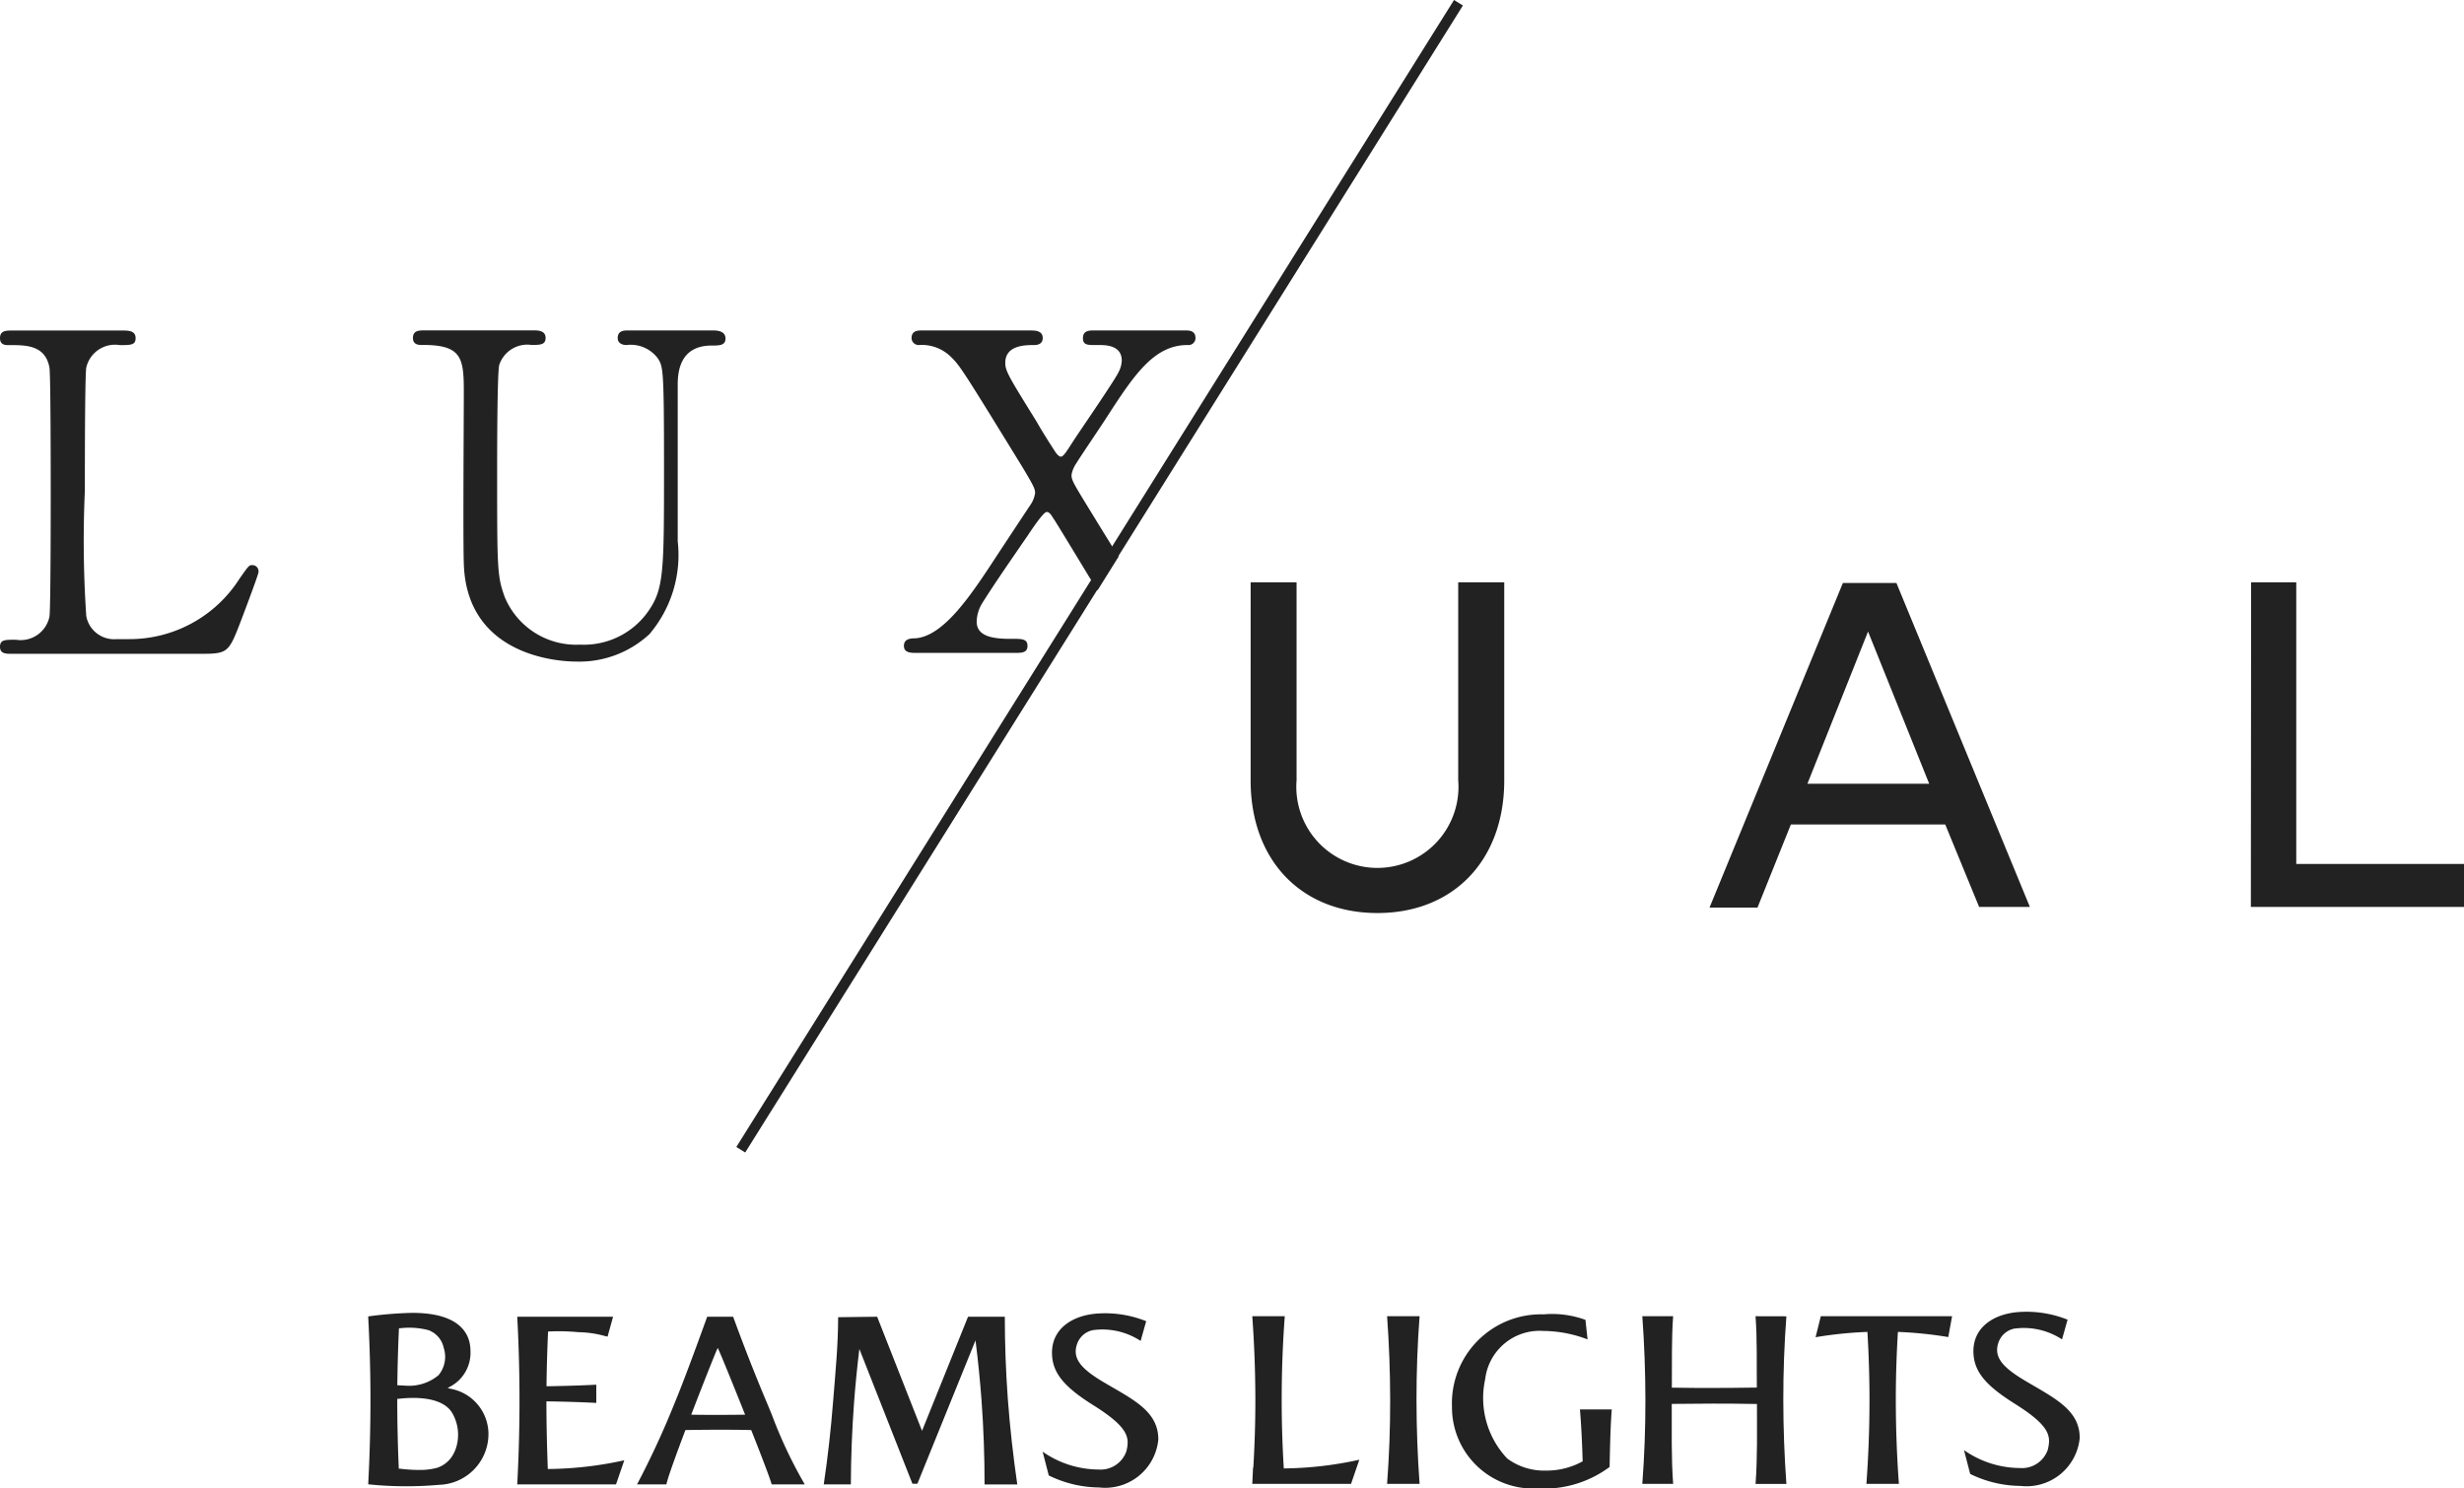
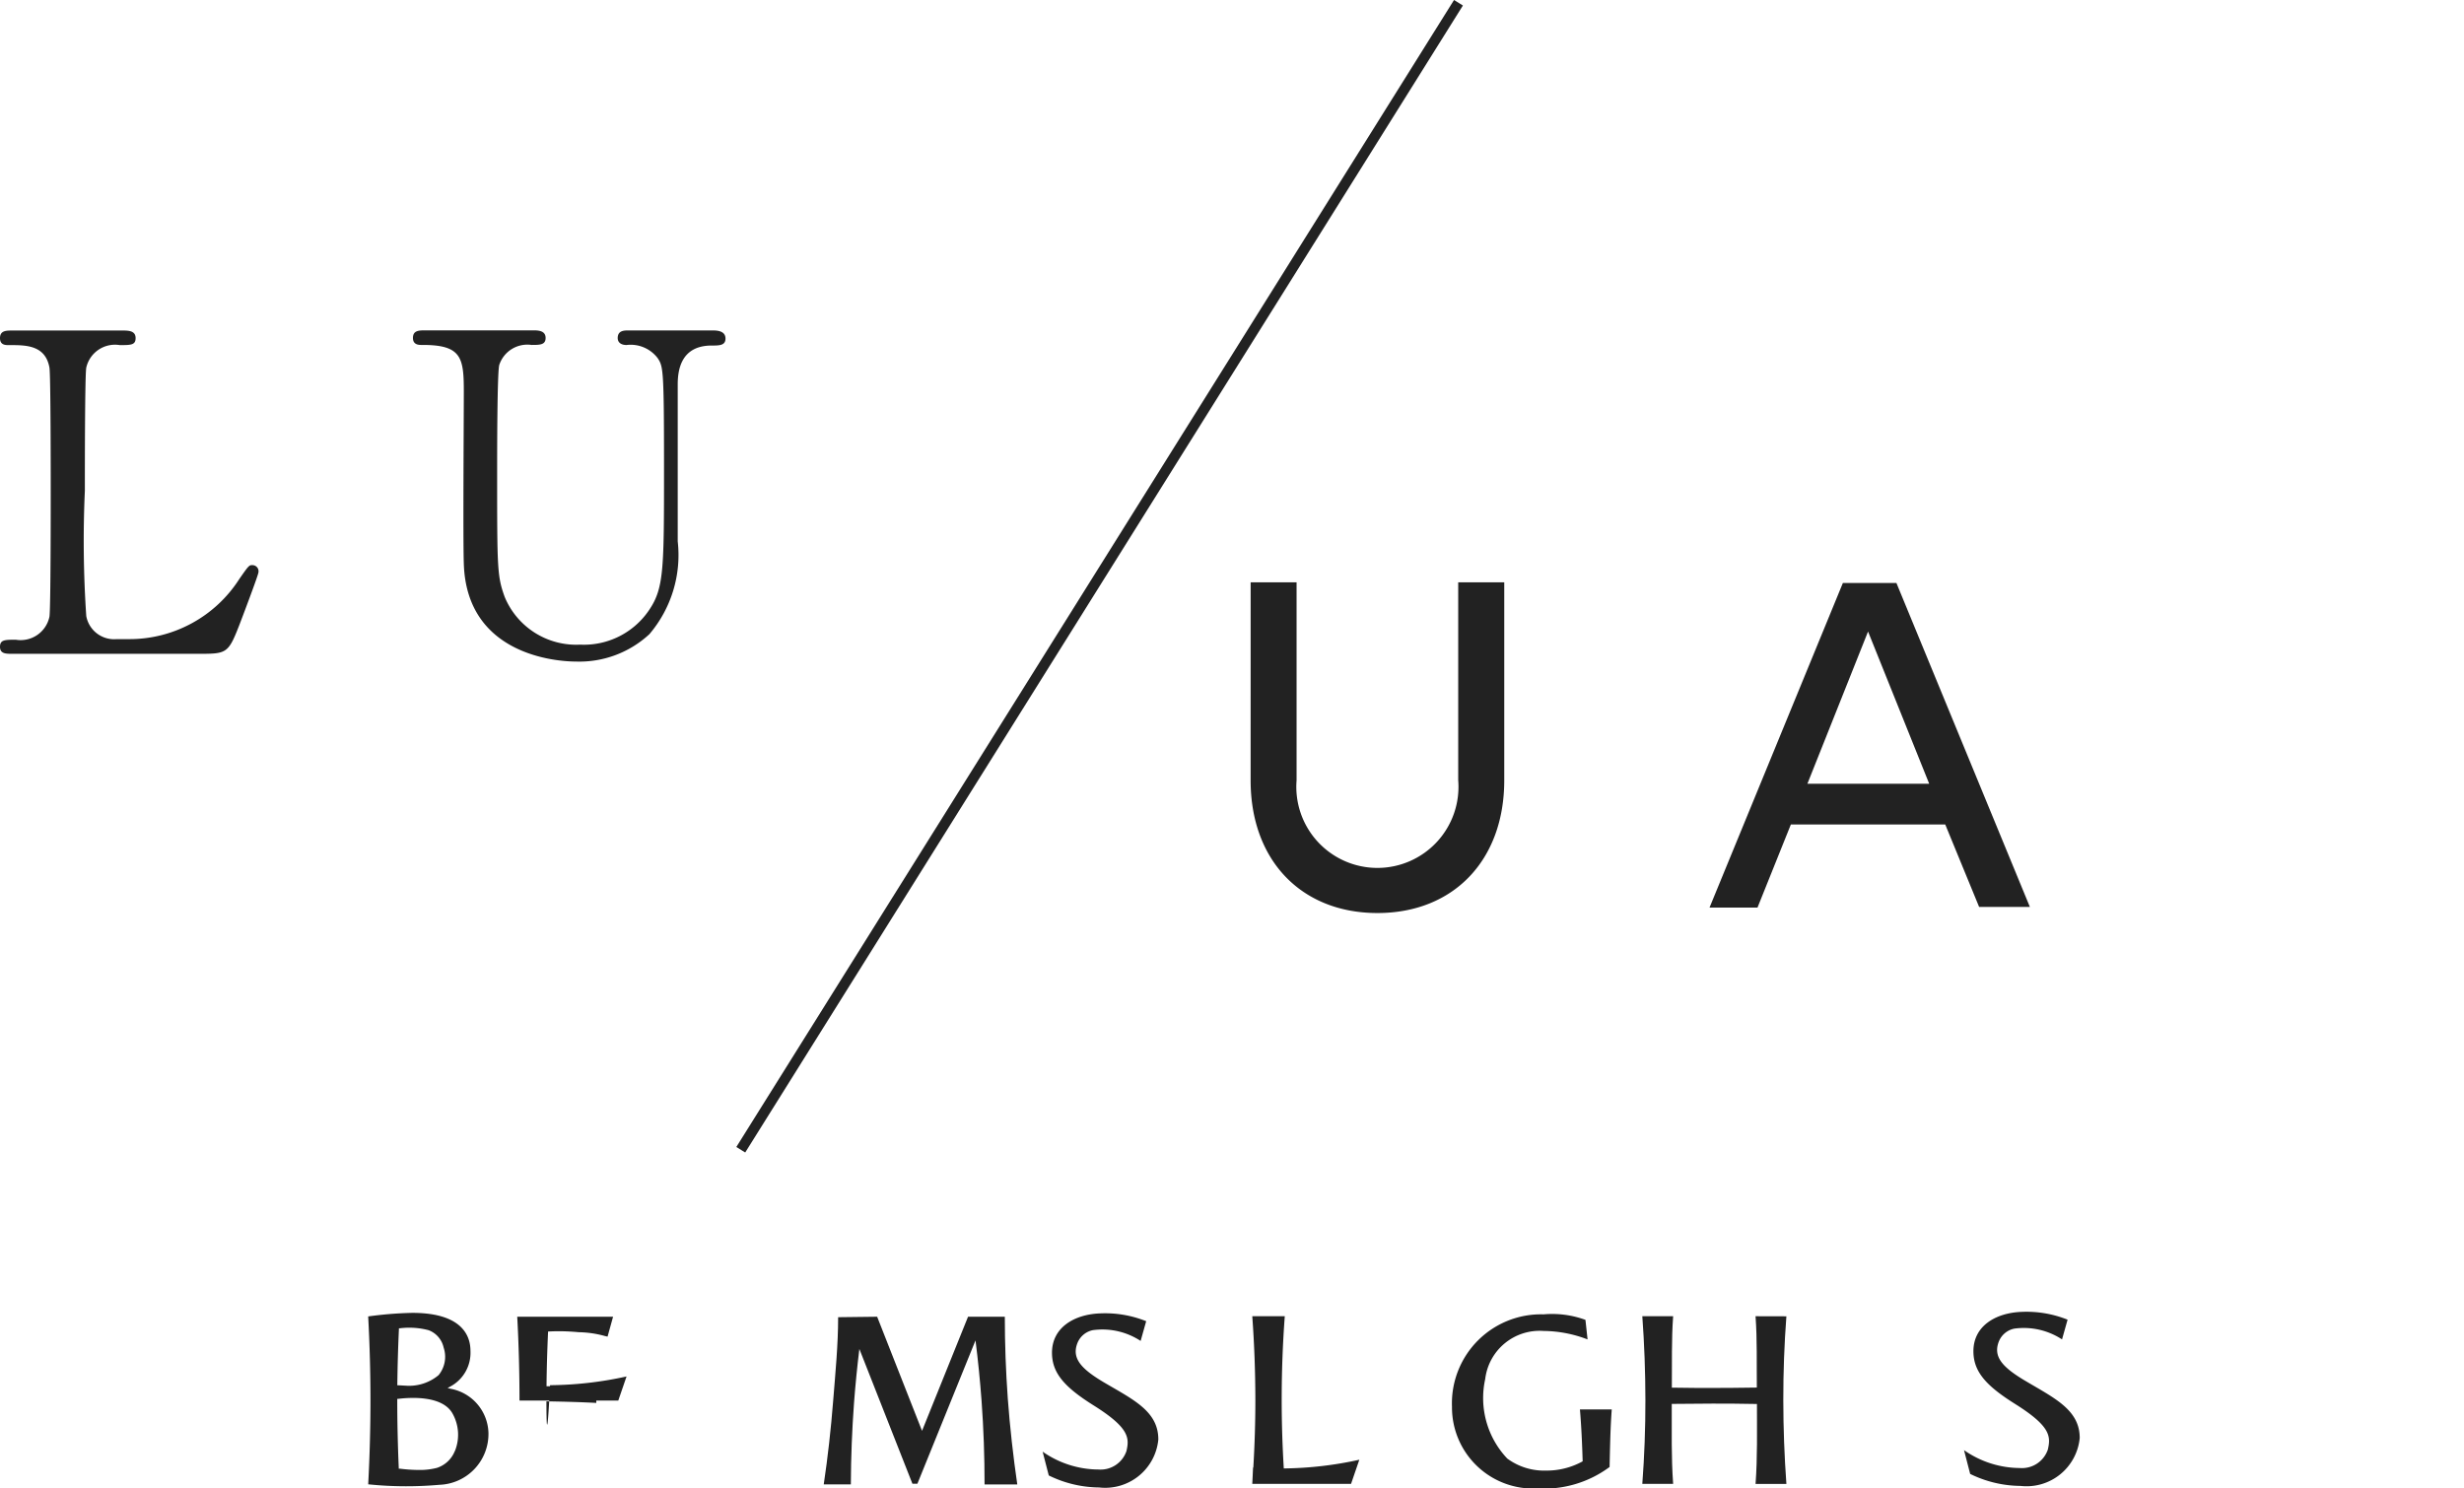
<svg xmlns="http://www.w3.org/2000/svg" id="logo" width="89.377" height="53.999" viewBox="0 0 89.377 53.999">
  <g id="グループ_432" data-name="グループ 432" transform="translate(-57.144 -45.5)">
    <g id="グループ_1" data-name="グループ 1" transform="translate(70.5 93.097)">
-       <path id="パス_8" data-name="パス 8" d="M292.246,212.754c-.4-.954-.775-1.91-1.176-3.006h-.941c-.092.257-.807,2.238-1.151,3.057a31.26,31.26,0,0,1-1.393,3.025h1.064c.047-.234.346-1.061.69-1.97.391-.008.919-.012,1.194-.012s.784,0,1.193.012c.366.925.687,1.762.742,1.97h1.2a16.477,16.477,0,0,1-1.193-2.525C292.395,213.112,292.319,212.926,292.246,212.754Zm-1.714.555c-.215,0-.691,0-.982-.007.422-1.1.848-2.172.924-2.339l.038-.084.038.084c.1.214.526,1.265.955,2.339C291.179,213.307,290.747,213.309,290.532,213.309Z" transform="translate(-277.833 -209.575)" fill="#222" />
      <path id="パス_9" data-name="パス 9" d="M339.557,209.748h-1.334l-1.669,4.14-1.628-4.14-1.415.017c0,1.007-.1,2.021-.181,3.041s-.192,2.028-.341,3.024h.983q.006-1.475.116-2.969c.049-.646.115-1.308.193-1.944l1.924,4.889h.181l2.108-5.2q.137,1.084.219,2.185.111,1.53.109,3.041h1.187c-.145-.991-.27-2.1-.344-3.11Q339.557,211.224,339.557,209.748Z" transform="translate(-316.465 -209.575)" fill="#222" />
-       <path id="パス_10" data-name="パス 10" d="M259.541,212.818c.569.008,1.25.027,1.809.057v-.661c-.554.03-1.235.048-1.805.057.006-.659.027-1.323.056-1.986.123-.006.246-.011.37-.011.254,0,.5.013.752.036a3.733,3.733,0,0,1,.936.137l.1.023.2-.721h-3.476c.055,1.014.082,2.037.082,3.041s-.028,2.026-.082,3.041h3.583l.3-.875a13.278,13.278,0,0,1-2.774.317C259.561,214.451,259.542,213.629,259.541,212.818Z" transform="translate(-253.077 -209.575)" fill="#222" />
+       <path id="パス_10" data-name="パス 10" d="M259.541,212.818c.569.008,1.25.027,1.809.057v-.661c-.554.03-1.235.048-1.805.057.006-.659.027-1.323.056-1.986.123-.006.246-.011.37-.011.254,0,.5.013.752.036a3.733,3.733,0,0,1,.936.137l.1.023.2-.721h-3.476c.055,1.014.082,2.037.082,3.041h3.583l.3-.875a13.278,13.278,0,0,1-2.774.317C259.561,214.451,259.542,213.629,259.541,212.818Z" transform="translate(-253.077 -209.575)" fill="#222" />
      <path id="パス_11" data-name="パス 11" d="M225.2,211.572l-.1-.027.093-.05a1.387,1.387,0,0,0,.736-1.3c0-.514-.274-1.375-2.11-1.375a13.685,13.685,0,0,0-1.6.129c.055,1.022.083,2.046.083,3.047s-.028,2.023-.082,3.044a13.54,13.54,0,0,0,2.579.018,1.846,1.846,0,0,0,1.783-1.873A1.675,1.675,0,0,0,225.2,211.572Zm-1.923-.176c.007-.644.026-1.311.057-1.982l0-.035.035,0a2.751,2.751,0,0,1,1.043.07.873.873,0,0,1,.544.63,1.048,1.048,0,0,1-.183,1,1.668,1.668,0,0,1-1.208.381h-.006l-.285-.015Zm2.086,2.433a1.049,1.049,0,0,1-.645.613,2.462,2.462,0,0,1-.666.077,5.626,5.626,0,0,1-.689-.047l-.035,0v-.035c-.035-.822-.054-1.641-.054-2.436v-.062l.037,0c.48-.058,1.636-.12,1.983.561A1.571,1.571,0,0,1,225.366,213.83Z" transform="translate(-222.22 -208.787)" fill="#222" />
      <path id="パス_12" data-name="パス 12" d="M536.1,209.623c.063.856.037,1.718.047,2.588-.488.009-1.311.014-1.61.014-.264,0-1,0-1.473-.011.01-.87-.016-1.734.047-2.591h-1.118q.11,1.506.112,3.04t-.112,3.041h1.118c-.07-.958-.047-1.925-.05-2.9.47-.007,1.212-.011,1.476-.011.3,0,1.126,0,1.614.014,0,.974.02,1.94-.05,2.9h1.118q-.11-1.506-.112-3.041t.112-3.04Z" transform="translate(-485.777 -209.468)" fill="#222" />
      <path id="パス_13" data-name="パス 13" d="M490.518,214.489a2.7,2.7,0,0,1-1.335.336,2.25,2.25,0,0,1-1.4-.437,3.194,3.194,0,0,1-.8-2.883,1.987,1.987,0,0,1,2.113-1.746,4.537,4.537,0,0,1,1.6.307l-.077-.709a3.511,3.511,0,0,0-1.521-.2,3.231,3.231,0,0,0-3.32,3.357,2.945,2.945,0,0,0,3.1,2.959,3.992,3.992,0,0,0,2.617-.779c.016-.7.027-1.4.078-2.087h-1.154C490.471,213.213,490.5,213.873,490.518,214.489Z" transform="translate(-446.466 -209.07)" fill="#222" />
-       <path id="パス_14" data-name="パス 14" d="M574.15,210.384a14.565,14.565,0,0,1,1.88-.192c.049.818.075,1.642.075,2.471q0,1.534-.112,3.041h1.179q-.11-1.506-.112-3.041c0-.83.027-1.654.076-2.471a14.51,14.51,0,0,1,1.827.187l.138-.756h-4.762Z" transform="translate(-521.649 -209.468)" fill="#222" />
      <path id="パス_15" data-name="パス 15" d="M612.5,211.1c-.867-.51-1.2-.894-.985-1.444a.767.767,0,0,1,.558-.465,2.53,2.53,0,0,1,1.735.392v-.007h0l.2-.71a4.015,4.015,0,0,0-1.694-.282c-.907.04-1.734.507-1.722,1.447.009.735.476,1.241,1.509,1.89,1.3.816,1.3,1.182,1.191,1.657a.991.991,0,0,1-1.014.67,3.559,3.559,0,0,1-2.027-.649l.223.863a4.208,4.208,0,0,0,1.824.435,1.937,1.937,0,0,0,2.15-1.738C614.45,212.146,613.547,211.721,612.5,211.1Z" transform="translate(-552.366 -208.586)" fill="#222" />
-       <path id="パス_16" data-name="パス 16" d="M469.957,209.623q.11,1.506.112,3.04t-.112,3.041h1.179q-.11-1.506-.112-3.041t.112-3.04Z" transform="translate(-432.999 -209.468)" fill="#222" />
      <path id="パス_17" data-name="パス 17" d="M438.248,212.663q0-1.534.112-3.04h-1.179q.11,1.506.112,3.04c0,.823-.026,1.64-.074,2.45h-.01c-.009.2-.017.394-.028.591h3.583l.3-.875a13.252,13.252,0,0,1-2.74.316C438.275,214.325,438.248,213.5,438.248,212.663Z" transform="translate(-405.113 -209.468)" fill="#222" />
      <path id="パス_18" data-name="パス 18" d="M388.474,211.439c-.867-.51-1.2-.894-.985-1.444a.767.767,0,0,1,.558-.465,2.531,2.531,0,0,1,1.735.392v-.007h0l.2-.71a4.009,4.009,0,0,0-1.695-.282c-.907.04-1.733.507-1.722,1.447.009.735.477,1.241,1.51,1.89,1.3.816,1.3,1.182,1.191,1.657a.991.991,0,0,1-1.014.669,3.561,3.561,0,0,1-2.027-.648l.223.863a4.2,4.2,0,0,0,1.824.436,1.937,1.937,0,0,0,2.15-1.738C390.426,212.479,389.522,212.055,388.474,211.439Z" transform="translate(-361.762 -208.87)" fill="#222" />
    </g>
    <g id="_3rd_Place" data-name="3rd Place" transform="translate(57.144 45.5)">
      <g id="logo-2" data-name="logo">
        <g id="title_1" data-name="title 1">
          <path id="パス_1" data-name="パス 1" d="M58.362,41.812l-.322-.2L84.073,0l.322.2Z" transform="translate(-31.331)" fill="#222" />
          <path id="パス_2" data-name="パス 2" d="M98.575,45.91h1.666v7.183a2.941,2.941,0,1,0,5.863,0V45.91h1.67v7.183c0,2.9-1.841,4.814-4.6,4.814s-4.6-1.91-4.6-4.814Z" transform="translate(-53.21 -24.783)" fill="#222" />
          <path id="パス_3" data-name="パス 3" d="M143.3,54.722H137.7l-1.21,3.014H134.75l4.837-11.776h1.942l4.841,11.753h-1.841Zm-2.8-7-2.2,5.522h4.418Z" transform="translate(-72.74 -24.81)" fill="#222" />
-           <path id="パス_4" data-name="パス 4" d="M177.429,45.91h1.638V56.126h6.084v1.56H177.42Z" transform="translate(-95.774 -24.783)" fill="#222" />
          <path id="パス_5" data-name="パス 5" d="M9.144,34.563c-.11,0-.143.046-.46.5a4.731,4.731,0,0,1-4.036,2.186H4.229a1.026,1.026,0,0,1-1.1-.838,40.529,40.529,0,0,1-.051-4.542c0-.755,0-4.178.051-4.468a1.068,1.068,0,0,1,1.215-.819c.4,0,.575,0,.575-.253s-.221-.276-.46-.276H.46c-.239,0-.46,0-.46.276s.239.253.354.253c.589,0,1.293,0,1.44.819.046.29.046,3.935.046,4.6,0,.46,0,4.142-.046,4.432a1.068,1.068,0,0,1-1.219.838c-.4,0-.575,0-.575.258s.225.253.46.253H7.174c1.04,0,1.1,0,1.5-1.026.1-.258.7-1.841.7-1.928a.221.221,0,0,0-.239-.262Z" transform="translate(0 -14.062)" fill="#222" />
          <path id="パス_6" data-name="パス 6" d="M43.433,26.05H40.359c-.143,0-.382,0-.382.276,0,.175.143.253.318.253a1.229,1.229,0,0,1,1.137.483c.193.3.225.387.225,3.935,0,3.727,0,4.4-.543,5.2a2.849,2.849,0,0,1-2.5,1.252,2.807,2.807,0,0,1-2.738-1.735c-.272-.755-.272-1.026-.272-4.56,0-.561,0-3.612.078-3.856a1.072,1.072,0,0,1,1.169-.722c.3,0,.511,0,.511-.253s-.239-.276-.433-.276H33.01c-.239,0-.46,0-.46.276s.258.253.354.253c1.408,0,1.491.46,1.491,1.689,0,.98-.032,5.347,0,6.245.1,3.327,3.378,3.553,4.068,3.553a3.737,3.737,0,0,0,2.664-.994A4.429,4.429,0,0,0,42.154,33.7V28.015c0-.5.1-1.417,1.233-1.417.272,0,.5,0,.5-.253S43.64,26.05,43.433,26.05Z" transform="translate(-17.571 -14.062)" fill="#222" />
-           <path id="パス_7" data-name="パス 7" d="M77.795,32.235c-.433-.709-.46-.787-.46-.948a1.049,1.049,0,0,1,.175-.419c.143-.239.92-1.381,1.091-1.652,1.008-1.56,1.726-2.637,2.945-2.637a.253.253,0,0,0,.285-.253c0-.276-.239-.276-.368-.276H78.149c-.161,0-.4,0-.4.276s.189.253.557.253c.258,0,.851,0,.851.566a.948.948,0,0,1-.115.414c-.11.258-1.381,2.1-1.634,2.49s-.364.58-.46.58-.207-.179-.258-.258c-.175-.272-.46-.722-.621-1.012-1.026-1.652-1.137-1.841-1.137-2.135,0-.644.736-.644,1.04-.644.064,0,.318,0,.318-.253s-.239-.276-.428-.276H71.9c-.124,0-.368,0-.368.276a.258.258,0,0,0,.258.253,1.5,1.5,0,0,1,1.2.46c.3.285.529.658,2.563,3.967.433.722.46.8.46.948a1.036,1.036,0,0,1-.175.433c-.175.258-.976,1.477-1.169,1.767-.962,1.477-1.956,2.987-3,3.065-.207,0-.414.032-.414.276s.239.253.433.253h3.589c.239,0,.46,0,.46-.253s-.193-.258-.543-.258c-.686.009-1.3-.074-1.3-.626a1.339,1.339,0,0,1,.207-.676c.437-.7,1.173-1.758,1.634-2.43.143-.212.575-.87.7-.87s.207.193.258.258.847,1.381,1.266,2.071l.318.515.764-1.224C78.72,33.744,78.315,33.086,77.795,32.235Z" transform="translate(-38.467 -14.062)" fill="#222" />
        </g>
      </g>
    </g>
  </g>
</svg>